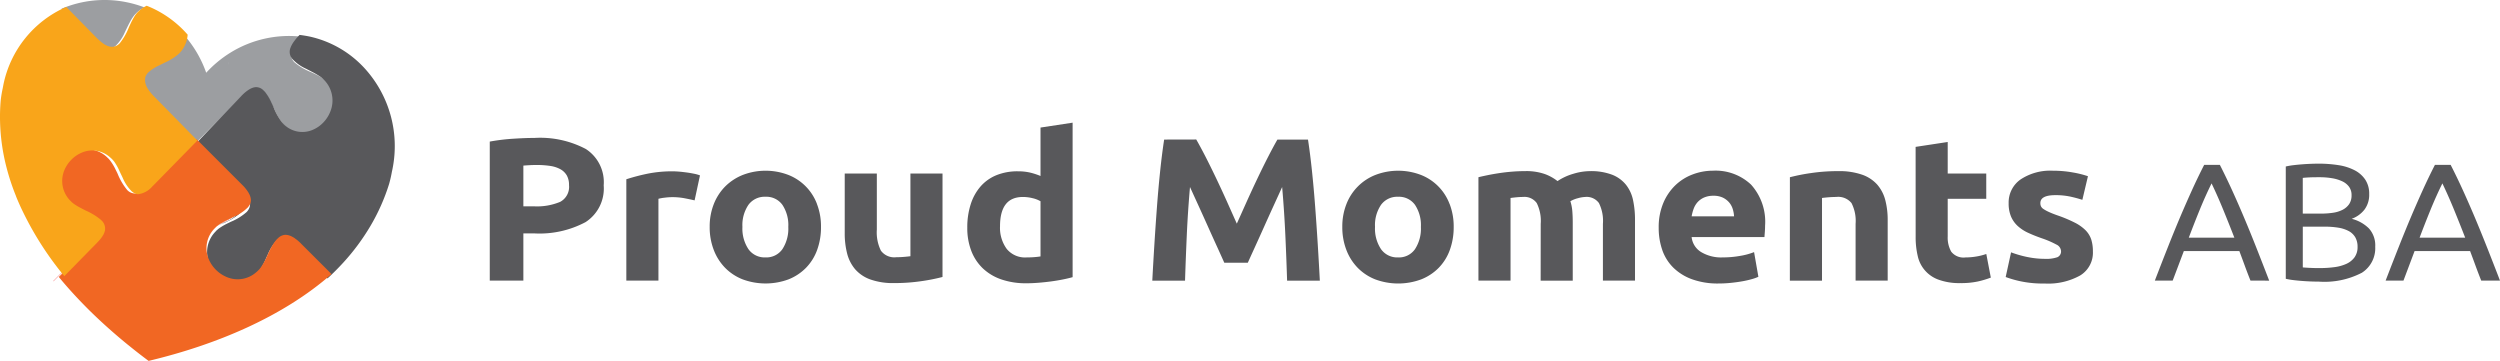
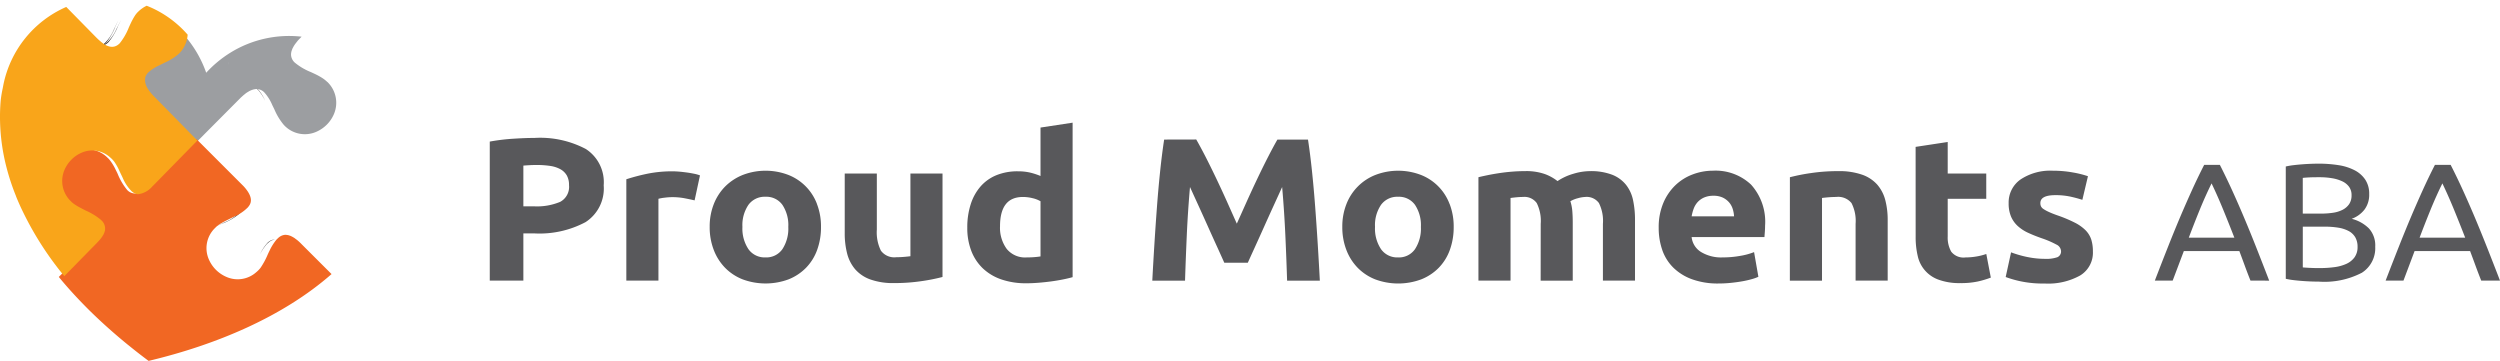
<svg xmlns="http://www.w3.org/2000/svg" width="273.6" height="39.502" viewBox="0 0 273.6 39.502">
  <g id="Sprint-1-Large" transform="translate(-13 -13.305)">
    <g id="Listend-and-Guide-Homepage" transform="translate(-45 -44)">
      <g id="Nav" transform="translate(0 -1)">
        <g id="proud-moments-aba-logo" transform="translate(58 58)">
          <path id="Fill-1" d="M56.146,15.488A21.9,21.9,0,0,0,53.6,15.8V31.016h3.677V25.847h1.155a10.718,10.718,0,0,0,5.657-1.237,4.378,4.378,0,0,0,1.98-4.021,4.32,4.32,0,0,0-1.956-3.977A10.7,10.7,0,0,0,58.5,15.4q-1.014,0-2.357.089ZM60.2,18.462a3.3,3.3,0,0,1,1.119.357,1.833,1.833,0,0,1,.708.679,2.1,2.1,0,0,1,.247,1.07,1.858,1.858,0,0,1-.967,1.827,6.581,6.581,0,0,1-2.876.49H57.277V18.428c.188-.015.413-.03.671-.045s.522-.022.79-.022a9.784,9.784,0,0,1,1.461.1ZM76.606,19.5a3.978,3.978,0,0,0-.684-.189c-.267-.052-.535-.1-.8-.134s-.535-.067-.8-.089-.495-.033-.684-.033a13.564,13.564,0,0,0-2.864.278,22.225,22.225,0,0,0-2.228.59V31.016h3.513V22.06a4.756,4.756,0,0,1,.7-.123,6.76,6.76,0,0,1,.79-.056A7.219,7.219,0,0,1,74.909,22q.636.123,1.108.234Zm12.8,3.119a5.483,5.483,0,0,0-3.17-3.186,6.974,6.974,0,0,0-4.9,0A5.738,5.738,0,0,0,79.4,20.678a5.672,5.672,0,0,0-1.273,1.939,6.65,6.65,0,0,0-.459,2.517,6.883,6.883,0,0,0,.448,2.529,5.7,5.7,0,0,0,1.249,1.96,5.522,5.522,0,0,0,1.921,1.259,7.234,7.234,0,0,0,5,0A5.531,5.531,0,0,0,88.2,29.623a5.442,5.442,0,0,0,1.226-1.96,7.247,7.247,0,0,0,.424-2.529,6.808,6.808,0,0,0-.448-2.517Zm-3.783,4.957a2.141,2.141,0,0,1-1.85.9,2.173,2.173,0,0,1-1.862-.9,4.05,4.05,0,0,1-.66-2.44,3.946,3.946,0,0,1,.66-2.417,2.192,2.192,0,0,1,1.862-.88,2.159,2.159,0,0,1,1.85.88,4,4,0,0,1,.648,2.417,4.1,4.1,0,0,1-.648,2.44ZM103.149,19.3H99.637v9.045c-.22.03-.471.056-.755.078s-.55.033-.8.033a1.821,1.821,0,0,1-1.673-.713,4.524,4.524,0,0,1-.448-2.317V19.3H92.447v6.528a8.794,8.794,0,0,0,.259,2.206,4.3,4.3,0,0,0,.872,1.726,3.988,3.988,0,0,0,1.662,1.125,7.422,7.422,0,0,0,2.628.4,20.144,20.144,0,0,0,2.97-.211,20.506,20.506,0,0,0,2.31-.457Zm8.793,2.562a4.36,4.36,0,0,1,1.072.134,3.129,3.129,0,0,1,.86.334v6.037c-.173.03-.392.056-.66.078s-.557.033-.872.033a2.581,2.581,0,0,1-2.168-.935,3.9,3.9,0,0,1-.731-2.473q0-3.208,2.5-3.208Zm5.445-8.132-3.513.535v5.3a7.417,7.417,0,0,0-1.166-.378,5.82,5.82,0,0,0-1.309-.134,6.1,6.1,0,0,0-2.345.423,4.633,4.633,0,0,0-1.733,1.225,5.5,5.5,0,0,0-1.084,1.95,8.2,8.2,0,0,0-.377,2.573,6.942,6.942,0,0,0,.436,2.529,5.221,5.221,0,0,0,1.261,1.916,5.55,5.55,0,0,0,2.027,1.214,8.223,8.223,0,0,0,2.734.423q.637,0,1.332-.056t1.367-.145q.672-.09,1.285-.212t1.085-.256Zm10.018,1.85q-.237,1.537-.437,3.442t-.353,3.966q-.154,2.06-.283,4.133t-.224,3.9h3.583q.071-2.25.188-4.9t.354-5.347q.426.936.946,2.072t1.028,2.273q.509,1.136.982,2.172t.8,1.771h2.569q.332-.735.805-1.771t.981-2.172q.508-1.136,1.028-2.273t.946-2.072q.235,2.7.354,5.347t.188,4.9h3.583q-.095-1.826-.223-3.9t-.283-4.133q-.154-2.061-.354-3.966t-.436-3.442H139.8q-.424.735-.98,1.815t-1.158,2.34q-.6,1.259-1.194,2.573l-1.111,2.473L134.249,22.3q-.591-1.314-1.194-2.573t-1.157-2.34q-.557-1.08-.981-1.815Zm31.233,7.04a5.485,5.485,0,0,0-3.171-3.186,6.972,6.972,0,0,0-4.9,0,5.592,5.592,0,0,0-3.206,3.186,6.662,6.662,0,0,0-.459,2.517,6.892,6.892,0,0,0,.448,2.529,5.705,5.705,0,0,0,1.249,1.96,5.53,5.53,0,0,0,1.921,1.259,7.233,7.233,0,0,0,5,0,5.534,5.534,0,0,0,1.922-1.259,5.427,5.427,0,0,0,1.225-1.96,7.24,7.24,0,0,0,.425-2.529,6.82,6.82,0,0,0-.448-2.517Zm-3.784,4.957a2.14,2.14,0,0,1-1.85.9,2.173,2.173,0,0,1-1.862-.9,4.05,4.05,0,0,1-.66-2.44,3.946,3.946,0,0,1,.66-2.417,2.191,2.191,0,0,1,1.862-.88,2.158,2.158,0,0,1,1.85.88,4,4,0,0,1,.649,2.417,4.105,4.105,0,0,1-.649,2.44Zm13.755,3.442h3.512V24.622q0-.646-.047-1.214a4.784,4.784,0,0,0-.212-1.08,3.162,3.162,0,0,1,.837-.334,3.325,3.325,0,0,1,.789-.134,1.653,1.653,0,0,1,1.5.669,4.372,4.372,0,0,1,.435,2.272v6.216h3.512V24.4a10.311,10.311,0,0,0-.212-2.183,4.056,4.056,0,0,0-.777-1.693,3.661,3.661,0,0,0-1.521-1.1,6.515,6.515,0,0,0-2.439-.39,6.394,6.394,0,0,0-1.8.29,6.185,6.185,0,0,0-1.732.8,5.026,5.026,0,0,0-1.379-.768,6.159,6.159,0,0,0-2.181-.323q-.684,0-1.391.056t-1.379.156q-.672.1-1.273.222T161.8,19.7V31.016h3.513V21.971q.328-.045.683-.078t.684-.033a1.651,1.651,0,0,1,1.5.669,4.37,4.37,0,0,1,.436,2.272Zm13.306-3.364a5.03,5.03,0,0,0,1.2,1.927,5.684,5.684,0,0,0,2.051,1.281,8.213,8.213,0,0,0,2.911.468,12.964,12.964,0,0,0,1.32-.067q.66-.066,1.238-.167a10.284,10.284,0,0,0,1.048-.234,4.99,4.99,0,0,0,.755-.267l-.472-2.7a7.426,7.426,0,0,1-1.52.412,10.685,10.685,0,0,1-1.9.167,4.252,4.252,0,0,1-2.4-.6,2.186,2.186,0,0,1-1.014-1.627H193.1q.022-.267.047-.612c.016-.23.024-.442.024-.635a6.071,6.071,0,0,0-1.533-4.489,5.652,5.652,0,0,0-4.172-1.526,6.249,6.249,0,0,0-2.2.4,5.584,5.584,0,0,0-1.9,1.181,5.821,5.821,0,0,0-1.331,1.949,6.8,6.8,0,0,0-.507,2.73,7.254,7.254,0,0,0,.388,2.406Zm3.218-3.676a4.617,4.617,0,0,1,.224-.835,2.232,2.232,0,0,1,.436-.725,2.1,2.1,0,0,1,.708-.5,2.472,2.472,0,0,1,1.013-.19,2.333,2.333,0,0,1,1.025.2,2.133,2.133,0,0,1,.684.513,2.031,2.031,0,0,1,.4.713,3.286,3.286,0,0,1,.153.824Zm10.749,7.04H199.4V21.971c.219-.03.471-.056.754-.078s.55-.033.8-.033a1.872,1.872,0,0,1,1.674.669,4.272,4.272,0,0,1,.448,2.272v6.216h3.512V24.4a8.533,8.533,0,0,0-.259-2.183,4.2,4.2,0,0,0-.872-1.693,3.957,3.957,0,0,0-1.662-1.1,7.621,7.621,0,0,0-2.629-.39,20.05,20.05,0,0,0-2.969.212,20.752,20.752,0,0,0-2.311.456Zm13.767-4.79a8.925,8.925,0,0,0,.223,2.072,3.543,3.543,0,0,0,2.3,2.618,6.616,6.616,0,0,0,2.38.368,8.715,8.715,0,0,0,1.91-.178,10.461,10.461,0,0,0,1.414-.423L217.38,28.1a6.3,6.3,0,0,1-1.1.278,7.088,7.088,0,0,1-1.166.1,1.709,1.709,0,0,1-1.568-.624,3.132,3.132,0,0,1-.389-1.671V22.06h4.219V19.3h-4.219V15.844l-3.512.535Zm12.281,2.216a11.983,11.983,0,0,1-1.839-.524l-.589,2.7a11.593,11.593,0,0,0,1.52.445,11.806,11.806,0,0,0,2.746.267,7.192,7.192,0,0,0,3.9-.889,2.92,2.92,0,0,0,1.379-2.623,4.29,4.29,0,0,0-.176-1.289,2.617,2.617,0,0,0-.613-1.012,4.548,4.548,0,0,0-1.191-.848,14.743,14.743,0,0,0-1.909-.8q-.565-.2-.931-.371a4.029,4.029,0,0,1-.578-.313.782.782,0,0,1-.283-.3.857.857,0,0,1-.07-.357q0-.869,1.65-.869a7.659,7.659,0,0,1,1.614.156,13.674,13.674,0,0,1,1.333.357l.612-2.584a10.634,10.634,0,0,0-1.65-.412,12.065,12.065,0,0,0-2.169-.19,5.874,5.874,0,0,0-3.559.958,3.07,3.07,0,0,0-1.3,2.606,3.647,3.647,0,0,0,.26,1.449,3.008,3.008,0,0,0,.731,1.035,4.4,4.4,0,0,0,1.143.747q.672.312,1.5.6a10.185,10.185,0,0,1,1.579.68.847.847,0,0,1,.518.7.682.682,0,0,1-.4.691,3.7,3.7,0,0,1-1.367.178,9.391,9.391,0,0,1-1.862-.19Zm26.41,2.573q-.774-2.01-1.45-3.72t-1.325-3.244q-.649-1.536-1.287-2.934t-1.334-2.769h-1.721q-.7,1.37-1.335,2.769T238.6,24.051q-.648,1.535-1.325,3.244t-1.45,3.72h1.953L239,27.78h6.074q.309.822.6,1.618t.619,1.618Zm-8.8-4.7q.6-1.591,1.209-3.081t1.286-2.861q.657,1.371,1.267,2.861t1.228,3.081Zm18.926,3.848a3.187,3.187,0,0,0,1.479-2.861,2.758,2.758,0,0,0-.7-2.011,4.094,4.094,0,0,0-1.876-1.042,3.125,3.125,0,0,0,1.392-1,2.685,2.685,0,0,0,.523-1.709,2.774,2.774,0,0,0-.426-1.572,3.126,3.126,0,0,0-1.17-1.033,5.715,5.715,0,0,0-1.76-.558,13.612,13.612,0,0,0-2.176-.164q-.406,0-.87.018t-.939.055c-.315.024-.628.055-.937.091a7.471,7.471,0,0,0-.851.147V30.815a7.326,7.326,0,0,0,.851.146c.309.037.622.067.937.091s.632.043.948.055.61.018.88.018a8.86,8.86,0,0,0,4.691-.96Zm-4.033-5.054a8.919,8.919,0,0,1,1.47.11,3.628,3.628,0,0,1,1.131.365,1.827,1.827,0,0,1,.726.686,2.054,2.054,0,0,1,.251,1.05,1.888,1.888,0,0,1-.338,1.152,2.264,2.264,0,0,1-.9.712,4.607,4.607,0,0,1-1.306.356,11.7,11.7,0,0,1-1.576.1c-.3,0-.557,0-.783-.01s-.423-.015-.59-.027c-.193-.012-.361-.024-.5-.036V25.111Zm-2.418-5.338c.22-.025.465-.042.735-.055s.645-.018,1.122-.018a7.949,7.949,0,0,1,1.354.11,4.176,4.176,0,0,1,1.112.338,1.934,1.934,0,0,1,.745.6,1.536,1.536,0,0,1,.271.923,1.693,1.693,0,0,1-.261.969,1.944,1.944,0,0,1-.716.622,3.373,3.373,0,0,1-1.074.329,8.936,8.936,0,0,1-1.315.091h-1.973ZM273.6,31.016q-.774-2.01-1.451-3.72t-1.324-3.244q-.65-1.536-1.287-2.934T268.2,18.348h-1.721q-.7,1.37-1.335,2.769t-1.287,2.934q-.648,1.535-1.324,3.244t-1.45,3.72h1.953l1.218-3.235h6.074q.309.822.6,1.618t.619,1.618Zm-8.8-4.7q.6-1.591,1.209-3.081t1.286-2.861q.657,1.371,1.267,2.861t1.228,3.081Z" fill="#58585b" fill-rule="evenodd" />
          <path id="Fill-3" d="M9.629,24.615a6.339,6.339,0,0,0-1.724-1.038c-.235-.116-.475-.225-.705-.346.22.121.445.235.676.351a7.229,7.229,0,0,1,1.616.987l.063.065a1.237,1.237,0,0,1,.436,1.017c0,.025,0,.05-.01.075,0-.01,0-.015.01-.025,0-.025.01-.045.015-.065,0-.05.009-.1.009-.15a1.2,1.2,0,0,0-.386-.872M12.616,3.209l-.151.321a4.6,4.6,0,0,1-1,1.5c-.289.251-.857.737-2.077-.31C9.9,5.189,10.8,5.83,11.6,5.008a6.74,6.74,0,0,0,1.014-1.769c.113-.246.22-.486.333-.711-.113.215-.22.446-.333.681M13.6,21.753a.512.512,0,0,1-.088-.01.74.74,0,0,1-.113-.025,1.746,1.746,0,0,1-.186-.08,1.581,1.581,0,0,1-.284-.206,4.69,4.69,0,0,1-1-1.509l-.151-.321c-.015-.03-.03-.065-.044-.095a1.156,1.156,0,0,0,.049.115,6.677,6.677,0,0,0,1.009,1.75,1.14,1.14,0,0,0,.842.385.082.082,0,0,1-.034,0M14.766,8.246a1.246,1.246,0,0,0-.162.2c-.029.045-.053.09-.078.136l-.015.03a.729.729,0,0,0-.059.145.9.9,0,0,0-.024.111.577.577,0,0,0-.02.09v.015a.209.209,0,0,0,0,.055,0,0,0,0,1,0,.005.018.018,0,0,0,0,.01.143.143,0,0,1,0,.045v.09a.111.111,0,0,0,0,.055,1.09,1.09,0,0,1,.02-.286V8.937a.385.385,0,0,1,.029-.1.4.4,0,0,1,.025-.07.858.858,0,0,1,.064-.14c.02-.03.039-.065.063-.1a1.022,1.022,0,0,1,.064-.09c.03-.04.064-.08.1-.12a1.647,1.647,0,0,1,.156-.166A5.377,5.377,0,0,1,16,7.449a4.589,4.589,0,0,0-1.234.8" fill="#231f20" fill-rule="evenodd" />
          <path id="Fill-5" d="M33.206,7.893l-.325-.155a4.688,4.688,0,0,1-1.5-.99,1.061,1.061,0,0,1-.245-1.189c-.015.034-.025.068-.04.1a1.4,1.4,0,0,0-.06.272,1.141,1.141,0,0,0-.005.131.864.864,0,0,0,.015.161.32.32,0,0,0,.01.063.5.5,0,0,0,.03.107,1.163,1.163,0,0,0,.325.49,6.432,6.432,0,0,0,1.754,1l.439.2c-.13-.063-.26-.126-.394-.189M31.147,5.516c-.005,0-.005.015-.01.024s0,.01,0,.019a1.662,1.662,0,0,1,.075-.17.976.976,0,0,0-.06.126m-2.973,4.5a1.2,1.2,0,0,0-.849-.374.888.888,0,0,0-.2.019.15.15,0,0,0-.044.01H27.08a.038.038,0,0,0-.02.01,1.188,1.188,0,0,1,.129-.019,1.2,1.2,0,0,1,.915.354c.059.053.115.1.17.16a5.327,5.327,0,0,1,.739,1.149,4.69,4.69,0,0,0-.84-1.309m-2.128.174a4.38,4.38,0,0,1,.41-.277,2.174,2.174,0,0,0-.41.277M15.087,8.062a1.153,1.153,0,0,0-.165.19c-.03.043-.055.087-.08.131l-.015.029a.719.719,0,0,0-.06.14.829.829,0,0,0-.025.107.037.037,0,0,0-.01.024.036.036,0,0,1-.005.024.1.1,0,0,1-.005.039v.015a.187.187,0,0,0,0,.053,0,0,0,0,1-.005,0,.017.017,0,0,0,.005.01.131.131,0,0,1-.005.044V8.96a.1.1,0,0,0,.005.054,1,1,0,0,1,.02-.277v0a.363.363,0,0,1,.03-.1.368.368,0,0,1,.025-.068.857.857,0,0,1,.065-.136c.02-.029.04-.063.065-.1a.783.783,0,0,1,.064-.087c.03-.039.065-.078.1-.117a1.716,1.716,0,0,1,.16-.16,5.557,5.557,0,0,1,1.094-.68,4.714,4.714,0,0,0-1.259.771M12.893,3.187l-.155.31a4.46,4.46,0,0,1-1.019,1.456c-.295.243-.875.713-2.119-.3.525.451,1.444,1.072,2.258.277a6.457,6.457,0,0,0,1.034-1.712c.115-.238.226-.471.34-.689-.114.208-.225.432-.34.66" fill="#231f20" fill-rule="evenodd" />
          <path id="Fill-7" d="M14.793,10.075a.6.6,0,0,1,.022-.106,1.19,1.19,0,0,0-.022.318.121.121,0,0,1-.006-.062v-.1a.155.155,0,0,0,.006-.05" fill="#231f20" fill-rule="evenodd" />
          <path id="Fill-9" d="M25.191,6.891a.462.462,0,0,0,.011.19.512.512,0,0,1-.017-.2c.006-.022.017-.062.034-.112-.011.056-.022.09-.028.118" fill="#231f20" fill-rule="evenodd" />
-           <path id="Fill-11" d="M26.886,10.1a.042.042,0,0,0-.022.011.715.715,0,0,0-.15.034.707.707,0,0,1,.173-.045" fill="#231f20" fill-rule="evenodd" />
-           <path id="Fill-13" d="M32.415,9.008,32.1,8.855a4.568,4.568,0,0,1-1.467-.981A1.063,1.063,0,0,1,30.393,6.7c-.015.034-.024.067-.039.1a1.407,1.407,0,0,0-.059.269,1.144,1.144,0,0,0,0,.13.84.84,0,0,0,0,.111c0,.014,0,.034.01.048a.32.32,0,0,0,.01.062.5.5,0,0,0,.029.106A1.153,1.153,0,0,0,30.661,8a6.247,6.247,0,0,0,1.71,1l.429.2c-.126-.062-.253-.125-.385-.187M30.408,6.652s0,.014-.01.024,0,.01,0,.019a1.675,1.675,0,0,1,.073-.168.969.969,0,0,0-.059.125m-.639,19.841a.641.641,0,0,0-.1-.01l.107.014s0,0-.01,0m-.429,0a1.1,1.1,0,0,0-.136.034,1.525,1.525,0,0,0-.2.086,1.361,1.361,0,0,0-.292.222,4.819,4.819,0,0,0-.819,1.293,5.446,5.446,0,0,1,.721-1.135,1.694,1.694,0,0,1,.166-.159,1.234,1.234,0,0,1,.7-.351,1.2,1.2,0,0,0-.137.01M27.508,11.115a1.161,1.161,0,0,0-.828-.371.85.85,0,0,0-.19.019.145.145,0,0,0-.043.01h0a.636.636,0,0,0-.152.039.652.652,0,0,1,.132-.029,1.149,1.149,0,0,1,.126-.019,1.163,1.163,0,0,1,.892.351c.058.052.112.1.166.158a5.3,5.3,0,0,1,.721,1.139,4.658,4.658,0,0,0-.819-1.3m-2.261,10.4c1.062,1.226.58,1.794.341,2.082a4.565,4.565,0,0,1-1.467.976l-.307.149c-.209.1-.419.2-.614.3.205-.1.424-.2.648-.3a6.248,6.248,0,0,0,1.71-1c.824-.808.147-1.721-.312-2.212m.186-10.223a4.263,4.263,0,0,1,.4-.274,2.11,2.11,0,0,0-.4.274" fill="#231f20" fill-rule="evenodd" />
          <path id="Fill-15" d="M9.685,24.94a6.612,6.612,0,0,0-1.764-.978c-.24-.109-.486-.213-.721-.326.225.114.456.222.691.331a7.534,7.534,0,0,1,1.654.93l.065.062a1.123,1.123,0,0,1,.446.959c-.005.024-.005.047-.01.071a.547.547,0,0,0,.025-.085c0-.047.009-.095.009-.141a1.09,1.09,0,0,0-.4-.822m4.064-2.7a.568.568,0,0,1-.09-.01.814.814,0,0,1-.116-.024,1.013,1.013,0,0,1-.19-.075,1.613,1.613,0,0,1-.291-.194,4.416,4.416,0,0,1-1.022-1.421l-.155-.3c-.015-.028-.03-.061-.045-.089a1.046,1.046,0,0,0,.05.108,6.19,6.19,0,0,0,1.032,1.649,1.212,1.212,0,0,0,.861.363.091.091,0,0,1-.035,0m11.991-.614c1.092,1.2.6,1.761.351,2.045a4.7,4.7,0,0,1-1.508.959l-.316.147c-.215.1-.431.2-.632.3.21-.1.436-.2.667-.3a6.5,6.5,0,0,0,1.759-.978c.847-.794.15-1.691-.321-2.172m4.209,4.893a1.052,1.052,0,0,0-.14.032,1.552,1.552,0,0,0-.206.085,1.445,1.445,0,0,0-.3.217,4.738,4.738,0,0,0-.841,1.271,5.311,5.311,0,0,1,.741-1.114,1.7,1.7,0,0,1,.17-.156,1.29,1.29,0,0,1,.716-.344,1.292,1.292,0,0,0-.14.01m.441,0a.7.7,0,0,0-.1-.01l.11.014s0,0-.01,0" fill="#231f20" fill-rule="evenodd" />
-           <path id="Fill-17" d="M9.716,27.114l-.1.113c-.063.073-.126.132-.174.186L5.832,31.064s0,.015.019.02L9.294,27.6a4.471,4.471,0,0,0,.606-.724,2.833,2.833,0,0,1-.184.235Zm.223-2.149a6.292,6.292,0,0,0-1.707-1.013c-.233-.112-.47-.22-.7-.337.218.117.441.23.669.342a7.15,7.15,0,0,1,1.6.965l.063.063a1.2,1.2,0,0,1,.432.994c0,.024,0,.048-.01.073a.122.122,0,0,1,0,.039.3.3,0,0,0,.015-.064c0-.024.01-.044.015-.063,0-.049.01-.1.01-.147a1.166,1.166,0,0,0-.383-.852ZM11.3,18.64a2.932,2.932,0,0,0-.451-.465,2.917,2.917,0,0,0-3.147-.5,3.485,3.485,0,0,0-1.1.754,3.649,3.649,0,0,0-.747,1.111,3.02,3.02,0,0,0,.67,3.368l.058.058a2.776,2.776,0,0,0,.481.372,2.716,2.716,0,0,1-.456-.362,3.013,3.013,0,0,1-.727-3.412,3.564,3.564,0,0,1,.742-1.1,3.49,3.49,0,0,1,1.1-.754A2.962,2.962,0,0,1,11,18.361a2.09,2.09,0,0,1,.179.182,5.281,5.281,0,0,1,.688,1.116A5.881,5.881,0,0,0,11.3,18.64Zm2.574,3.529a.53.53,0,0,1-.087-.009.749.749,0,0,1-.112-.024,1.653,1.653,0,0,1-.184-.079,1.6,1.6,0,0,1-.281-.2,4.59,4.59,0,0,1-.989-1.473l-.15-.313c-.015-.03-.029-.064-.044-.093a1.121,1.121,0,0,0,.049.113,6.507,6.507,0,0,0,1,1.708,1.137,1.137,0,0,0,.834.376.082.082,0,0,1-.034,0ZM15.026,8.977a1.153,1.153,0,0,0-.16.191c-.029.044-.054.088-.078.132l-.015.029a.742.742,0,0,0-.058.142.59.59,0,0,0-.034.133.037.037,0,0,1,0,.025.108.108,0,0,1,0,.039v.015a.12.12,0,0,0,0,.058v.142a.107.107,0,0,0,0,.054,1.049,1.049,0,0,1,.019-.279v0a.377.377,0,0,1,.029-.1.385.385,0,0,1,.024-.069.88.88,0,0,1,.063-.137c.019-.029.039-.064.063-.1a.849.849,0,0,1,.063-.088c.029-.039.063-.079.1-.118a1.637,1.637,0,0,1,.155-.161A5.333,5.333,0,0,1,16.247,8.2a4.565,4.565,0,0,0-1.222.778Zm4.311-4.1a3.156,3.156,0,0,1-.975,2.085,6.125,6.125,0,0,1-1.586.975l-.291.147c.083-.039.165-.074.242-.113a8.272,8.272,0,0,0,1.425-.783,2.856,2.856,0,0,0,.466-.455A3.063,3.063,0,0,0,19.361,4.9a.132.132,0,0,0-.024-.029ZM20.4,16.388l4.767-4.812c.072-.078.145-.151.228-.225-.053.049-.112.1-.165.152l-4.82,4.87L15.68,11.591c-.067-.069-.116-.112-.16-.156a.594.594,0,0,0,.054.059l4.82,4.865-4.719,4.768c-.072.073-.14.142-.218.215a2.486,2.486,0,0,1-1.508.832,2.517,2.517,0,0,0,1.63-.915l4.82-4.866,4.951,5c-.063-.074-.141-.152-.218-.236Zm5.257-5.262a4.262,4.262,0,0,1,.4-.279,2.113,2.113,0,0,0-.4.279Zm2.065-.176a1.144,1.144,0,0,0-.824-.377.831.831,0,0,0-.19.02.137.137,0,0,0-.043.01h0a.619.619,0,0,0-.151.039.627.627,0,0,1,.131-.03,1.094,1.094,0,0,1,.126-.02,1.143,1.143,0,0,1,.888.358c.058.053.111.1.165.161a5.4,5.4,0,0,1,.717,1.161,4.762,4.762,0,0,0-.815-1.322Zm4.883-2.144-.315-.156a4.544,4.544,0,0,1-1.459-1,1.1,1.1,0,0,1-.237-1.2c-.015.034-.024.069-.039.1a1.462,1.462,0,0,0-.058.274,1.217,1.217,0,0,0,0,.132.888.888,0,0,0,0,.113.449.449,0,0,0,.019.112.516.516,0,0,0,.029.108,1.178,1.178,0,0,0,.315.494,6.17,6.17,0,0,0,1.7,1.013l.427.2c-.126-.063-.252-.127-.383-.191Zm-2-2.4s0,.015-.01.025,0,.009,0,.019a1.713,1.713,0,0,1,.073-.171.966.966,0,0,0-.058.128Zm3.646,3.407-.062-.064a2.792,2.792,0,0,0-.543-.391,3.257,3.257,0,0,1,.49.363.635.635,0,0,1,.106.1A3.032,3.032,0,0,1,34.94,13.2,3.525,3.525,0,0,1,34.2,14.3a3.6,3.6,0,0,1-1.1.75,2.945,2.945,0,0,1-3.38-.735,6.42,6.42,0,0,1-.97-1.61c-.034-.074-.072-.147-.106-.22.024.063.053.122.082.186A6.325,6.325,0,0,0,29.66,14.3l.082.088a2.948,2.948,0,0,0,3.356.685,3.431,3.431,0,0,0,1.1-.754,3.479,3.479,0,0,0,.747-1.111,3.013,3.013,0,0,0-.689-3.393ZM31.41,27.5a.948.948,0,0,0-.1-.092c.068.064.136.132.2.2h0Zm-1.436-.9a.9.9,0,0,0-.427,0,1.062,1.062,0,0,0-.135.034,1.536,1.536,0,0,0-.2.088,1.371,1.371,0,0,0-.29.226,4.922,4.922,0,0,0-.815,1.316,5.569,5.569,0,0,1,.718-1.155,1.709,1.709,0,0,1,.165-.161,1.217,1.217,0,0,1,.694-.358.771.771,0,0,1,.184,0h.01l.106.015s0,0-.01,0Zm-2.08,2.105a6.51,6.51,0,0,1-.97,1.61,2.936,2.936,0,0,1-3.38.729,3.529,3.529,0,0,1-1.838-1.85,3.006,3.006,0,0,1,.675-3.353c.053-.059.087-.093.121-.127s.1-.083.151-.128a1.406,1.406,0,0,0-.224.186l-.092.1a3,3,0,0,0-.635,3.334,3.56,3.56,0,0,0,.747,1.111,3.51,3.51,0,0,0,1.1.754,2.924,2.924,0,0,0,3.147-.5,2.846,2.846,0,0,0,.451-.465,8.073,8.073,0,0,0,.766-1.429c.029-.059.053-.123.082-.181-.034.068-.067.142-.1.21Zm-2.42-7.177c1.057,1.248.577,1.826.34,2.12a4.54,4.54,0,0,1-1.459.994l-.306.152c-.208.1-.417.205-.611.309.2-.1.422-.205.645-.309a6.185,6.185,0,0,0,1.7-1.013c.82-.823.146-1.752-.31-2.252ZM14.827,1.727a3.267,3.267,0,0,0-.893.627l-.068.068a.735.735,0,0,0-.1.113L13.8,2.5c.034-.039.067-.069.1-.1a3.477,3.477,0,0,1,.941-.661c-.01,0-.015-.01-.02-.01Zm-2.08,2.644a4.5,4.5,0,0,1-.989,1.468c-.286.245-.849.719-2.056-.3.509.455,1.4,1.082,2.191.279a6.556,6.556,0,0,0,1-1.728c.112-.24.218-.475.33-.7-.112.211-.218.436-.33.666Zm-6.7-2.5h0L9.29,5.149c.1.1.189.186.281.269-.039-.039-.073-.074-.107-.1Z" fill="#ec1d24" fill-rule="evenodd" />
-           <path id="Fill-19" d="M15.818,1.118a3.355,3.355,0,0,0-.924.644l-.071.07a.727.727,0,0,0-.1.116c-.01.015-.02.025-.03.04a.388.388,0,0,0-.06.075,1,1,0,0,0-.126.171,4.149,4.149,0,0,0-.236.387c-.035.071-.071.136-.111.206-.115.217-.226.448-.341.684l-.156.322A4.6,4.6,0,0,1,12.636,5.34c-.3.251-.879.739-2.131-.312l-.12-.106-.015-.015c-.04-.04-.076-.075-.111-.105L6.721,1.268A12.063,12.063,0,0,1,13.888.555a12.252,12.252,0,0,1,1.93.563" fill="#9c9ea1" fill-rule="evenodd" />
          <path id="Fill-22" d="M35.812,9.275a.746.746,0,0,0-.113-.108,3.4,3.4,0,0,0-.516-.379c-.061-.041-.132-.082-.2-.118-.158-.092-.327-.179-.5-.261l-.449-.21a6.526,6.526,0,0,1-1.792-1.06,1.222,1.222,0,0,1-.331-.517.538.538,0,0,1-.031-.113.473.473,0,0,1-.021-.117,1.075,1.075,0,0,1,0-.256,1.523,1.523,0,0,1,.062-.287c.015-.031.026-.067.04-.1,0-.01,0-.015.005-.021s.005-.021.01-.026a.524.524,0,0,1,.061-.133,2.948,2.948,0,0,1,.3-.492c.062-.077.123-.159.194-.246a.947.947,0,0,1,.118-.139c.056-.067.117-.128.184-.194l.174-.179A12.209,12.209,0,0,0,25.2,6.079a12.545,12.545,0,0,0-2.634,2.187,12.408,12.408,0,0,0-2.43-4.139,3.2,3.2,0,0,1-.781,1.91,3.029,3.029,0,0,1-.49.476,8.723,8.723,0,0,1-1.5.82c-.082.041-.169.077-.255.118s-.169.081-.25.123a5.6,5.6,0,0,0-1.118.718,1.621,1.621,0,0,0-.164.169c-.035.041-.071.082-.1.123a.939.939,0,0,0-.067.092c-.026.036-.046.072-.067.1a.894.894,0,0,0-.066.143.413.413,0,0,0-.026.072.394.394,0,0,0-.031.1V9.1a1.09,1.09,0,0,0-.02.292V9.4c.005.04.01.081.02.128l.031.138a1.72,1.72,0,0,0,.107.282,1.925,1.925,0,0,0,.108.2c.036.066.077.128.122.194a1.653,1.653,0,0,0,.169.23c.056.067.117.139.179.215.036.041.072.082.113.123l.045.046c.046.045.1.092.169.164l4.983,5,5.075-5.1c.056-.056.117-.107.173-.159.031-.031.061-.056.092-.082a1.613,1.613,0,0,1,.184-.153,2.221,2.221,0,0,1,.419-.292.933.933,0,0,1,.2-.108,1,1,0,0,1,.143-.061,1.1,1.1,0,0,1,.138-.046.658.658,0,0,1,.158-.041h.005a.149.149,0,0,1,.046-.01.872.872,0,0,1,.2-.021,1.207,1.207,0,0,1,.868.394,4.987,4.987,0,0,1,.858,1.383c.041.077.076.149.112.225s.077.154.113.231a6.692,6.692,0,0,0,1.021,1.684,3.115,3.115,0,0,0,3.559.768,3.776,3.776,0,0,0,1.153-.784,3.663,3.663,0,0,0,.781-1.157,3.159,3.159,0,0,0-.73-3.529M25,7.4a.472.472,0,0,1-.015-.179c.005-.021.015-.056.031-.1-.01.051-.02.082-.026.108A.423.423,0,0,0,25,7.4" fill="#9c9ea1" fill-rule="evenodd" />
-           <path id="Fill-24" d="M42.96,18.768c-.019.107-.044.208-.068.315a13.276,13.276,0,0,1-.306,1.346,21.743,21.743,0,0,1-2.045,4.606,24.065,24.065,0,0,1-2.962,4c-.552.6-1.129,1.184-1.74,1.741L32.8,27.588l-.092-.1-.1-.112a.931.931,0,0,0-.1-.1,4.535,4.535,0,0,0-.34-.31c-.063-.046-.126-.1-.184-.143a.954.954,0,0,0-.122-.086,1.623,1.623,0,0,0-.237-.138.63.63,0,0,0-.116-.056,1.126,1.126,0,0,0-.112-.04.317.317,0,0,0-.112-.036.711.711,0,0,0-.1-.02c0-.005,0-.005-.01-.005a.861.861,0,0,0-.426,0,1.069,1.069,0,0,0-.136.036.8.8,0,0,0-.2.091,1.378,1.378,0,0,0-.291.234,5.137,5.137,0,0,0-.814,1.365c-.038.081-.072.158-.111.239s-.068.148-.1.218a6.779,6.779,0,0,1-.969,1.671,2.86,2.86,0,0,1-3.378.757,3.578,3.578,0,0,1-1.1-.777,3.681,3.681,0,0,1-.741-1.142,3.205,3.205,0,0,1,.674-3.479c.053-.061.087-.1.122-.132s.1-.086.15-.132.107-.081.16-.122.112-.076.175-.116c.121-.081.252-.153.383-.229a.427.427,0,0,0,.068-.036c.2-.107.421-.213.644-.32a6.147,6.147,0,0,0,1.7-1.051c.819-.853.145-1.818-.31-2.336-.044-.056-.087-.1-.126-.148-.062-.076-.14-.157-.218-.244L21.6,15.853l4.764-4.992c.073-.082.145-.157.228-.234.029-.031.058-.056.087-.081a2.3,2.3,0,0,1,.174-.152,4.255,4.255,0,0,1,.4-.289A1.7,1.7,0,0,1,27.441,10a1.722,1.722,0,0,1,.267-.106.607.607,0,0,1,.131-.031,1.084,1.084,0,0,1,.126-.02,1.12,1.12,0,0,1,.887.371c.058.055.112.106.165.167a5.677,5.677,0,0,1,.717,1.2c.038.076.072.148.106.223s.053.127.083.193a6.645,6.645,0,0,0,.93,1.686l.083.092a2.87,2.87,0,0,0,3.354.711,3.425,3.425,0,0,0,1.1-.782,3.607,3.607,0,0,0,.746-1.152,3.212,3.212,0,0,0-.688-3.519l-.063-.066a2.777,2.777,0,0,0-.543-.406c-.058-.041-.126-.081-.189-.117-.15-.091-.31-.178-.47-.259-.126-.066-.252-.132-.383-.2l-.314-.162a4.527,4.527,0,0,1-1.459-1.036,1.169,1.169,0,0,1-.238-1.245,1.79,1.79,0,0,1,.073-.178,2.945,2.945,0,0,1,.286-.487c.058-.076.117-.158.184-.244a.931.931,0,0,1,.112-.137c.054-.066.111-.127.174-.193l.165-.177c.353.04.712.1,1.071.172A11.512,11.512,0,0,1,40,7.885,12.635,12.635,0,0,1,42.96,18.768" fill="#58585b" fill-rule="evenodd" />
          <path id="Fill-26" d="M36.285,30.3c-5.323,4.674-12.645,7.745-20.019,9.5h-.005q-1.116-.829-2.2-1.714h-.005c-1.447-1.176-2.85-2.418-4.177-3.72q-1.032-1.017-2-2.081c-.347-.382-.683-.764-1.015-1.156-.145-.171-.292-.342-.427-.518L10,27.046a4.6,4.6,0,0,0,.628-.744.881.881,0,0,0,.081-.11.8.8,0,0,0,.076-.121c.03-.045.05-.085.076-.125s.05-.1.07-.151a.675.675,0,0,0,.035-.09.229.229,0,0,0,.015-.056,1.024,1.024,0,0,0,.035-.116.367.367,0,0,1,.01-.04c.015-.045.02-.091.03-.131a1.505,1.505,0,0,0,.01-.151,1.192,1.192,0,0,0-.4-.875A6.505,6.505,0,0,0,8.9,23.3c-.241-.116-.487-.226-.724-.347a4.9,4.9,0,0,1-.492-.282,2.773,2.773,0,0,1-.472-.372,3.071,3.071,0,0,1-.754-3.5,3.68,3.68,0,0,1,1.9-1.905,3.09,3.09,0,0,1,3.408.669,2.043,2.043,0,0,1,.186.186,5.413,5.413,0,0,1,.714,1.146c.03.066.065.13.1.2.02.045.04.086.066.131a1.2,1.2,0,0,0,.05.115,6.663,6.663,0,0,0,1.035,1.754,1.185,1.185,0,0,0,.865.387h.045a2.615,2.615,0,0,0,1.689-.94l5-5,5.131,5.132c.04.045.086.091.131.145,1.1,1.282.6,1.875.351,2.177a4.694,4.694,0,0,1-1.513,1.02l-.317.156c-.216.105-.432.211-.633.316a.456.456,0,0,1-.071.035c-.136.076-.271.146-.4.226a.87.87,0,0,0-.181.116.651.651,0,0,0-.166.12,1.387,1.387,0,0,0-.231.191l-.1.1a3.061,3.061,0,0,0-.658,3.423A3.663,3.663,0,0,0,24.78,30.61a3.056,3.056,0,0,0,3.262-.513,3.019,3.019,0,0,0,.467-.477,8.3,8.3,0,0,0,.794-1.468c.03-.06.056-.125.085-.186.04-.081.076-.155.116-.236a5.712,5.712,0,0,1,.744-1.187,1.838,1.838,0,0,1,.171-.166,1.263,1.263,0,0,1,.719-.367.807.807,0,0,1,.191,0h.01l.111.014a.785.785,0,0,1,.105.02,1,1,0,0,1,.116.035,1.033,1.033,0,0,1,.115.04.643.643,0,0,1,.121.055c.081.04.161.086.246.135a.888.888,0,0,1,.125.086c.06.045.126.1.191.14.115.091.231.192.351.307.071.065.141.136.207.206h0l.1.1Z" fill="#f16723" fill-rule="evenodd" />
          <path id="Fill-29" d="M21.6,15.685,16.882,20.5c-.073.074-.141.144-.218.217a2.485,2.485,0,0,1-1.508.84h-.044a.081.081,0,0,1-.034,0,.522.522,0,0,1-.087-.01.727.727,0,0,1-.111-.025,1.726,1.726,0,0,1-.185-.079,1.553,1.553,0,0,1-.281-.2,4.608,4.608,0,0,1-.99-1.487l-.15-.316c-.015-.029-.029-.064-.044-.093a1.382,1.382,0,0,1-.062-.129c-.029-.064-.063-.128-.092-.192a5.942,5.942,0,0,0-.572-1.028,2.881,2.881,0,0,0-.451-.469,2.9,2.9,0,0,0-3.148-.5,3.482,3.482,0,0,0-1.1.761A3.667,3.667,0,0,0,7.057,18.9a3.069,3.069,0,0,0,.669,3.4l.058.06a2.777,2.777,0,0,0,.48.375,4.693,4.693,0,0,0,.475.277c.218.119.441.233.669.346a7.148,7.148,0,0,1,1.6.973l.063.064a1.215,1.215,0,0,1,.431,1c0,.025,0,.049-.01.074a.124.124,0,0,1,0,.04c0,.01,0,.025-.01.04a1.06,1.06,0,0,1-.034.113.23.23,0,0,1-.015.054.635.635,0,0,1-.033.089c-.019.049-.044.1-.068.149s-.044.079-.073.123a.79.79,0,0,1-.073.119.813.813,0,0,1-.077.109c-.058.083-.122.163-.185.237l-.1.113c-.063.074-.126.134-.174.188L7.038,30.527A35.212,35.212,0,0,1,2.232,22.9v0c-.17-.376-.335-.751-.485-1.132a.271.271,0,0,1,.034.045l-.029-.045A24.6,24.6,0,0,1,.724,18.674,22.131,22.131,0,0,1,.006,13.6a20.571,20.571,0,0,1,.073-2.317A13.025,13.025,0,0,1,.3,9.954c.019-.1.039-.2.058-.306A11.858,11.858,0,0,1,7.251,1.065L10.5,4.371c.1.1.189.188.281.272l.015.015.117.1c.509.459,1.4,1.091,2.192.282a6.676,6.676,0,0,0,1-1.745c.111-.242.218-.479.329-.7.039-.069.073-.133.107-.2.078-.139.15-.262.228-.381a1.008,1.008,0,0,1,.122-.168.414.414,0,0,1,.058-.074c.01-.015.019-.025.029-.04L15.01,1.7c.034-.04.068-.069.1-.1a3.46,3.46,0,0,1,.941-.667,10.907,10.907,0,0,1,1.193.548h0a11.62,11.62,0,0,1,3.293,2.619,3.2,3.2,0,0,1-.975,2.1,6.075,6.075,0,0,1-1.586.983l-.29.149c-.078.039-.16.079-.238.118a4.543,4.543,0,0,0-1.222.786,1.257,1.257,0,0,0-.16.193.943.943,0,0,0-.078.134l-.015.03a.518.518,0,0,0-.058.143.605.605,0,0,0-.034.134.037.037,0,0,1,0,.025.11.11,0,0,1,0,.039v.015a.125.125,0,0,0,0,.059V9.02a.288.288,0,0,0,0,.129.107.107,0,0,0,0,.054v.01c0,.04.01.079.019.124l.029.133a1.619,1.619,0,0,0,.1.272,1.859,1.859,0,0,0,.1.193,2.059,2.059,0,0,0,.116.188,1.586,1.586,0,0,0,.16.222c.053.064.111.133.17.207.034.04.068.079.107.119l.043.044a.575.575,0,0,0,.054.059Z" fill="#f9a51a" fill-rule="evenodd" />
        </g>
      </g>
    </g>
  </g>
</svg>